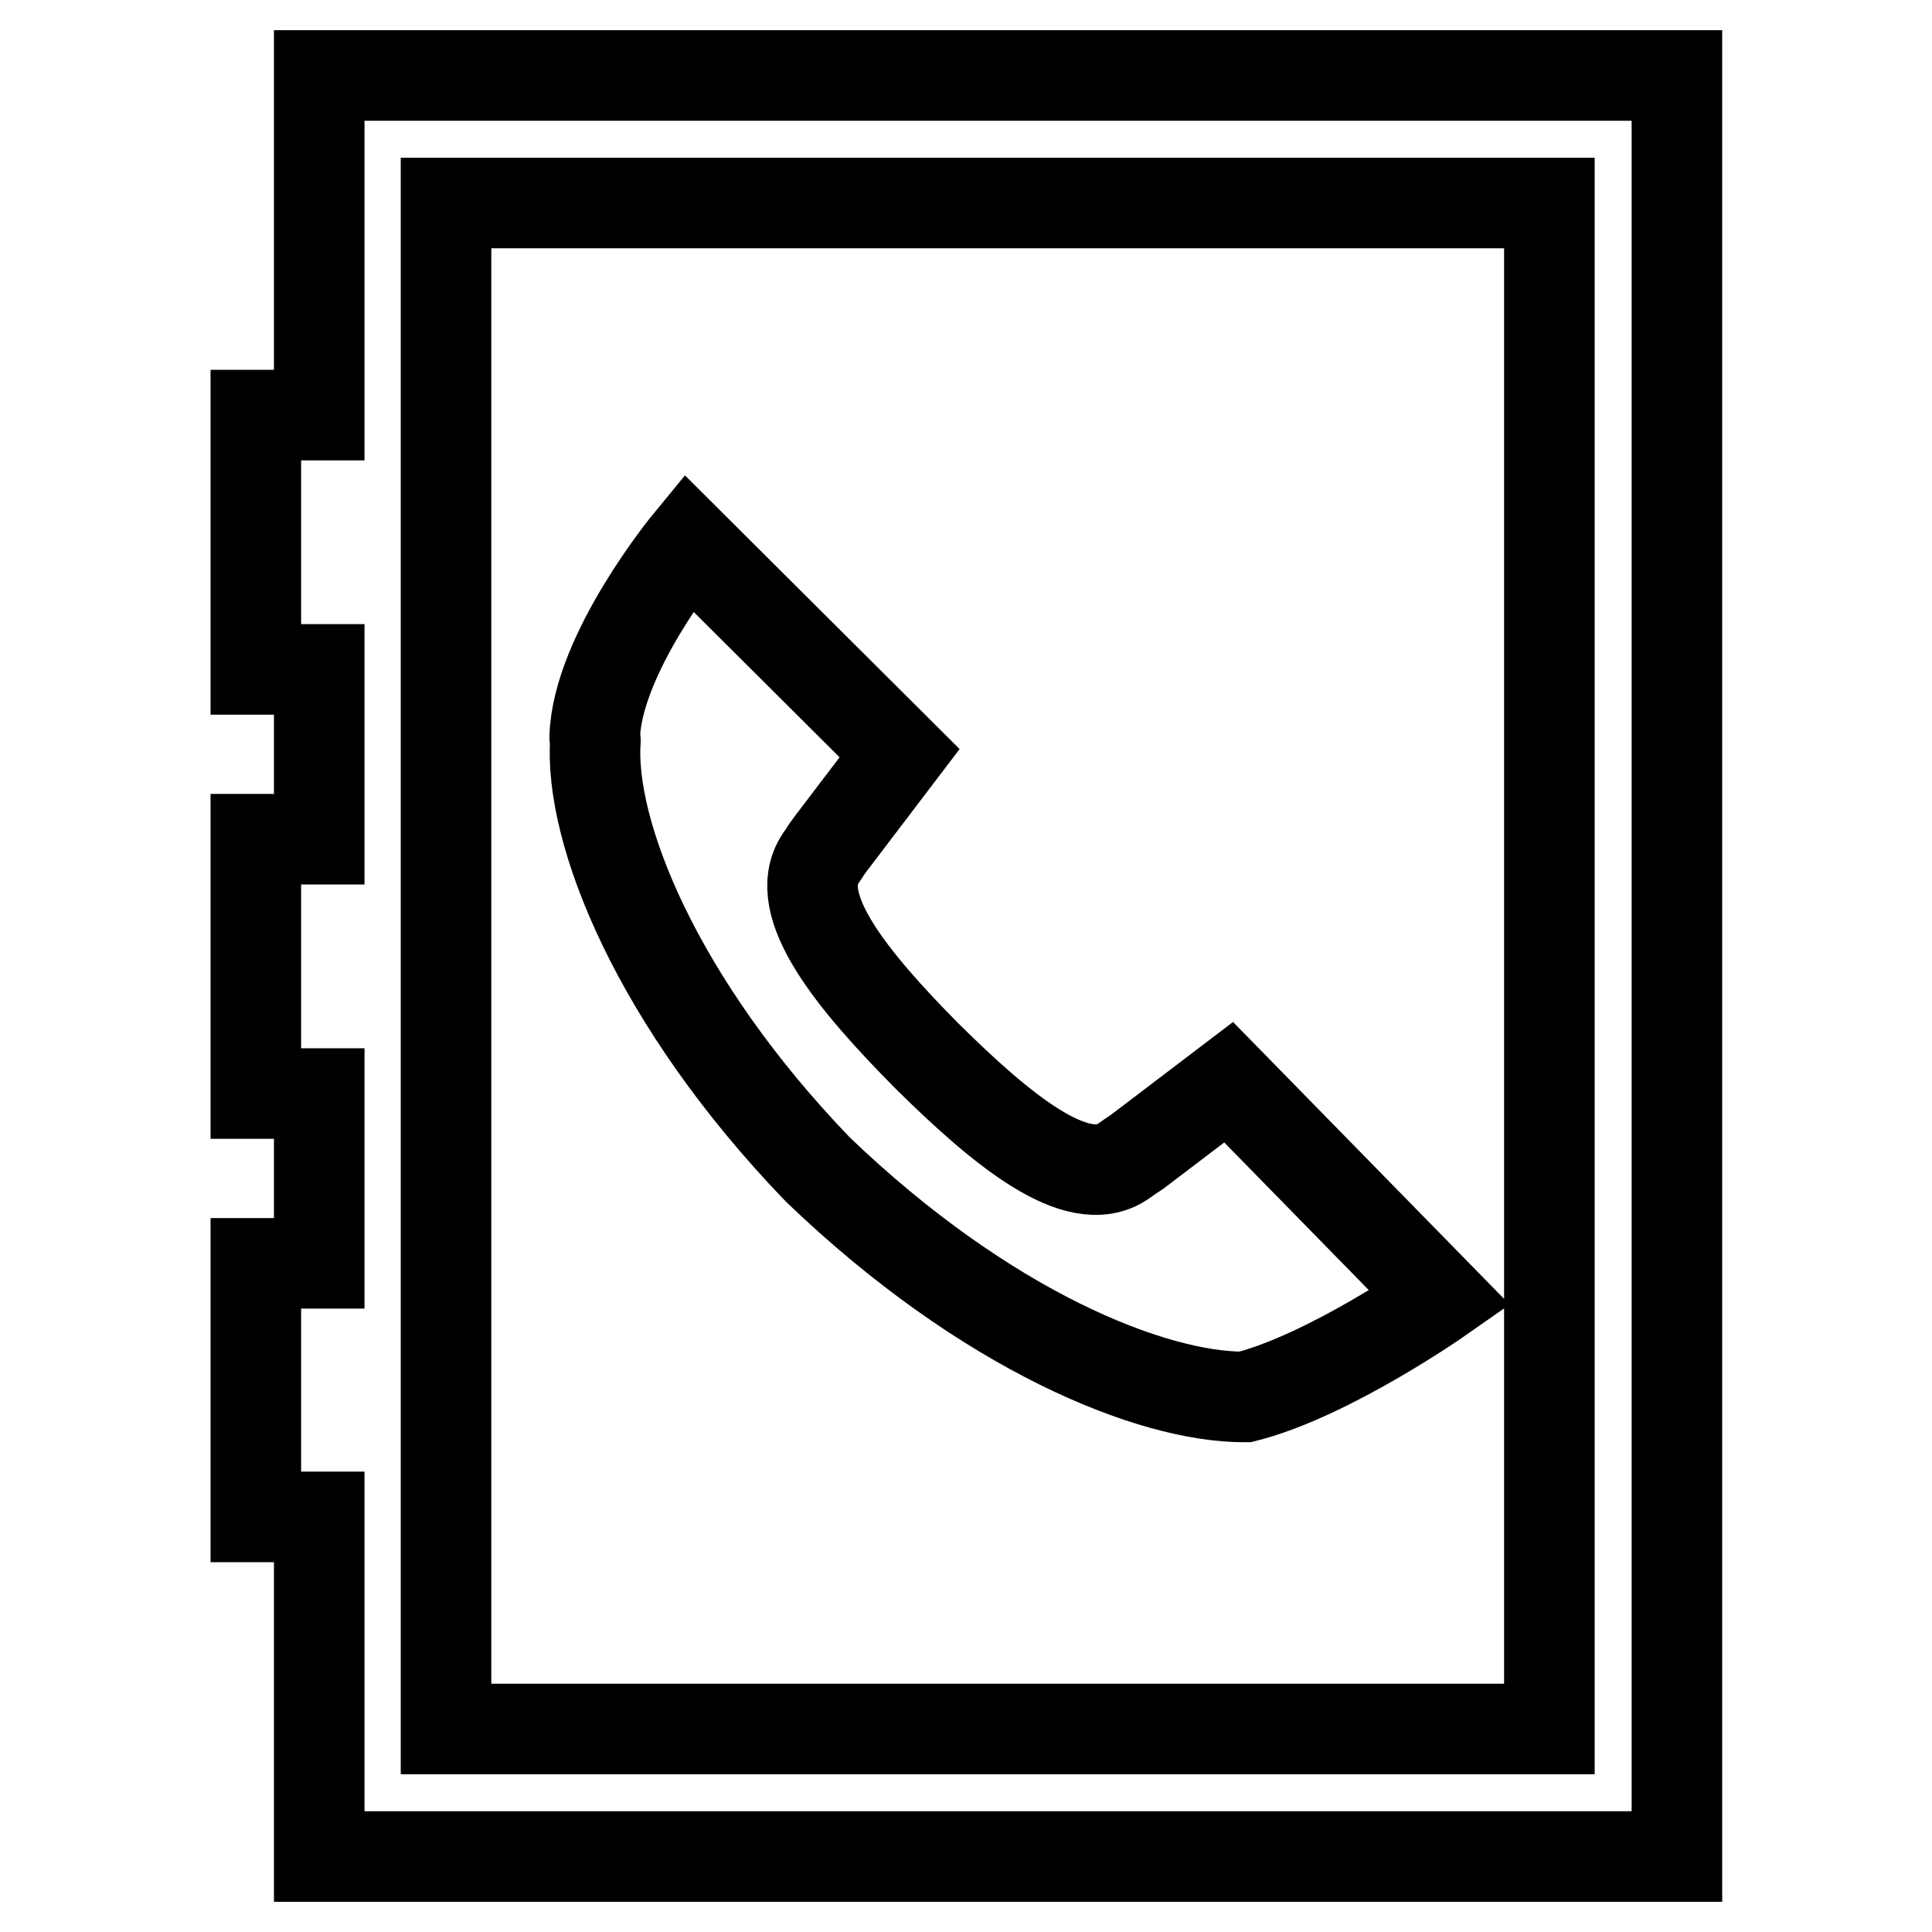
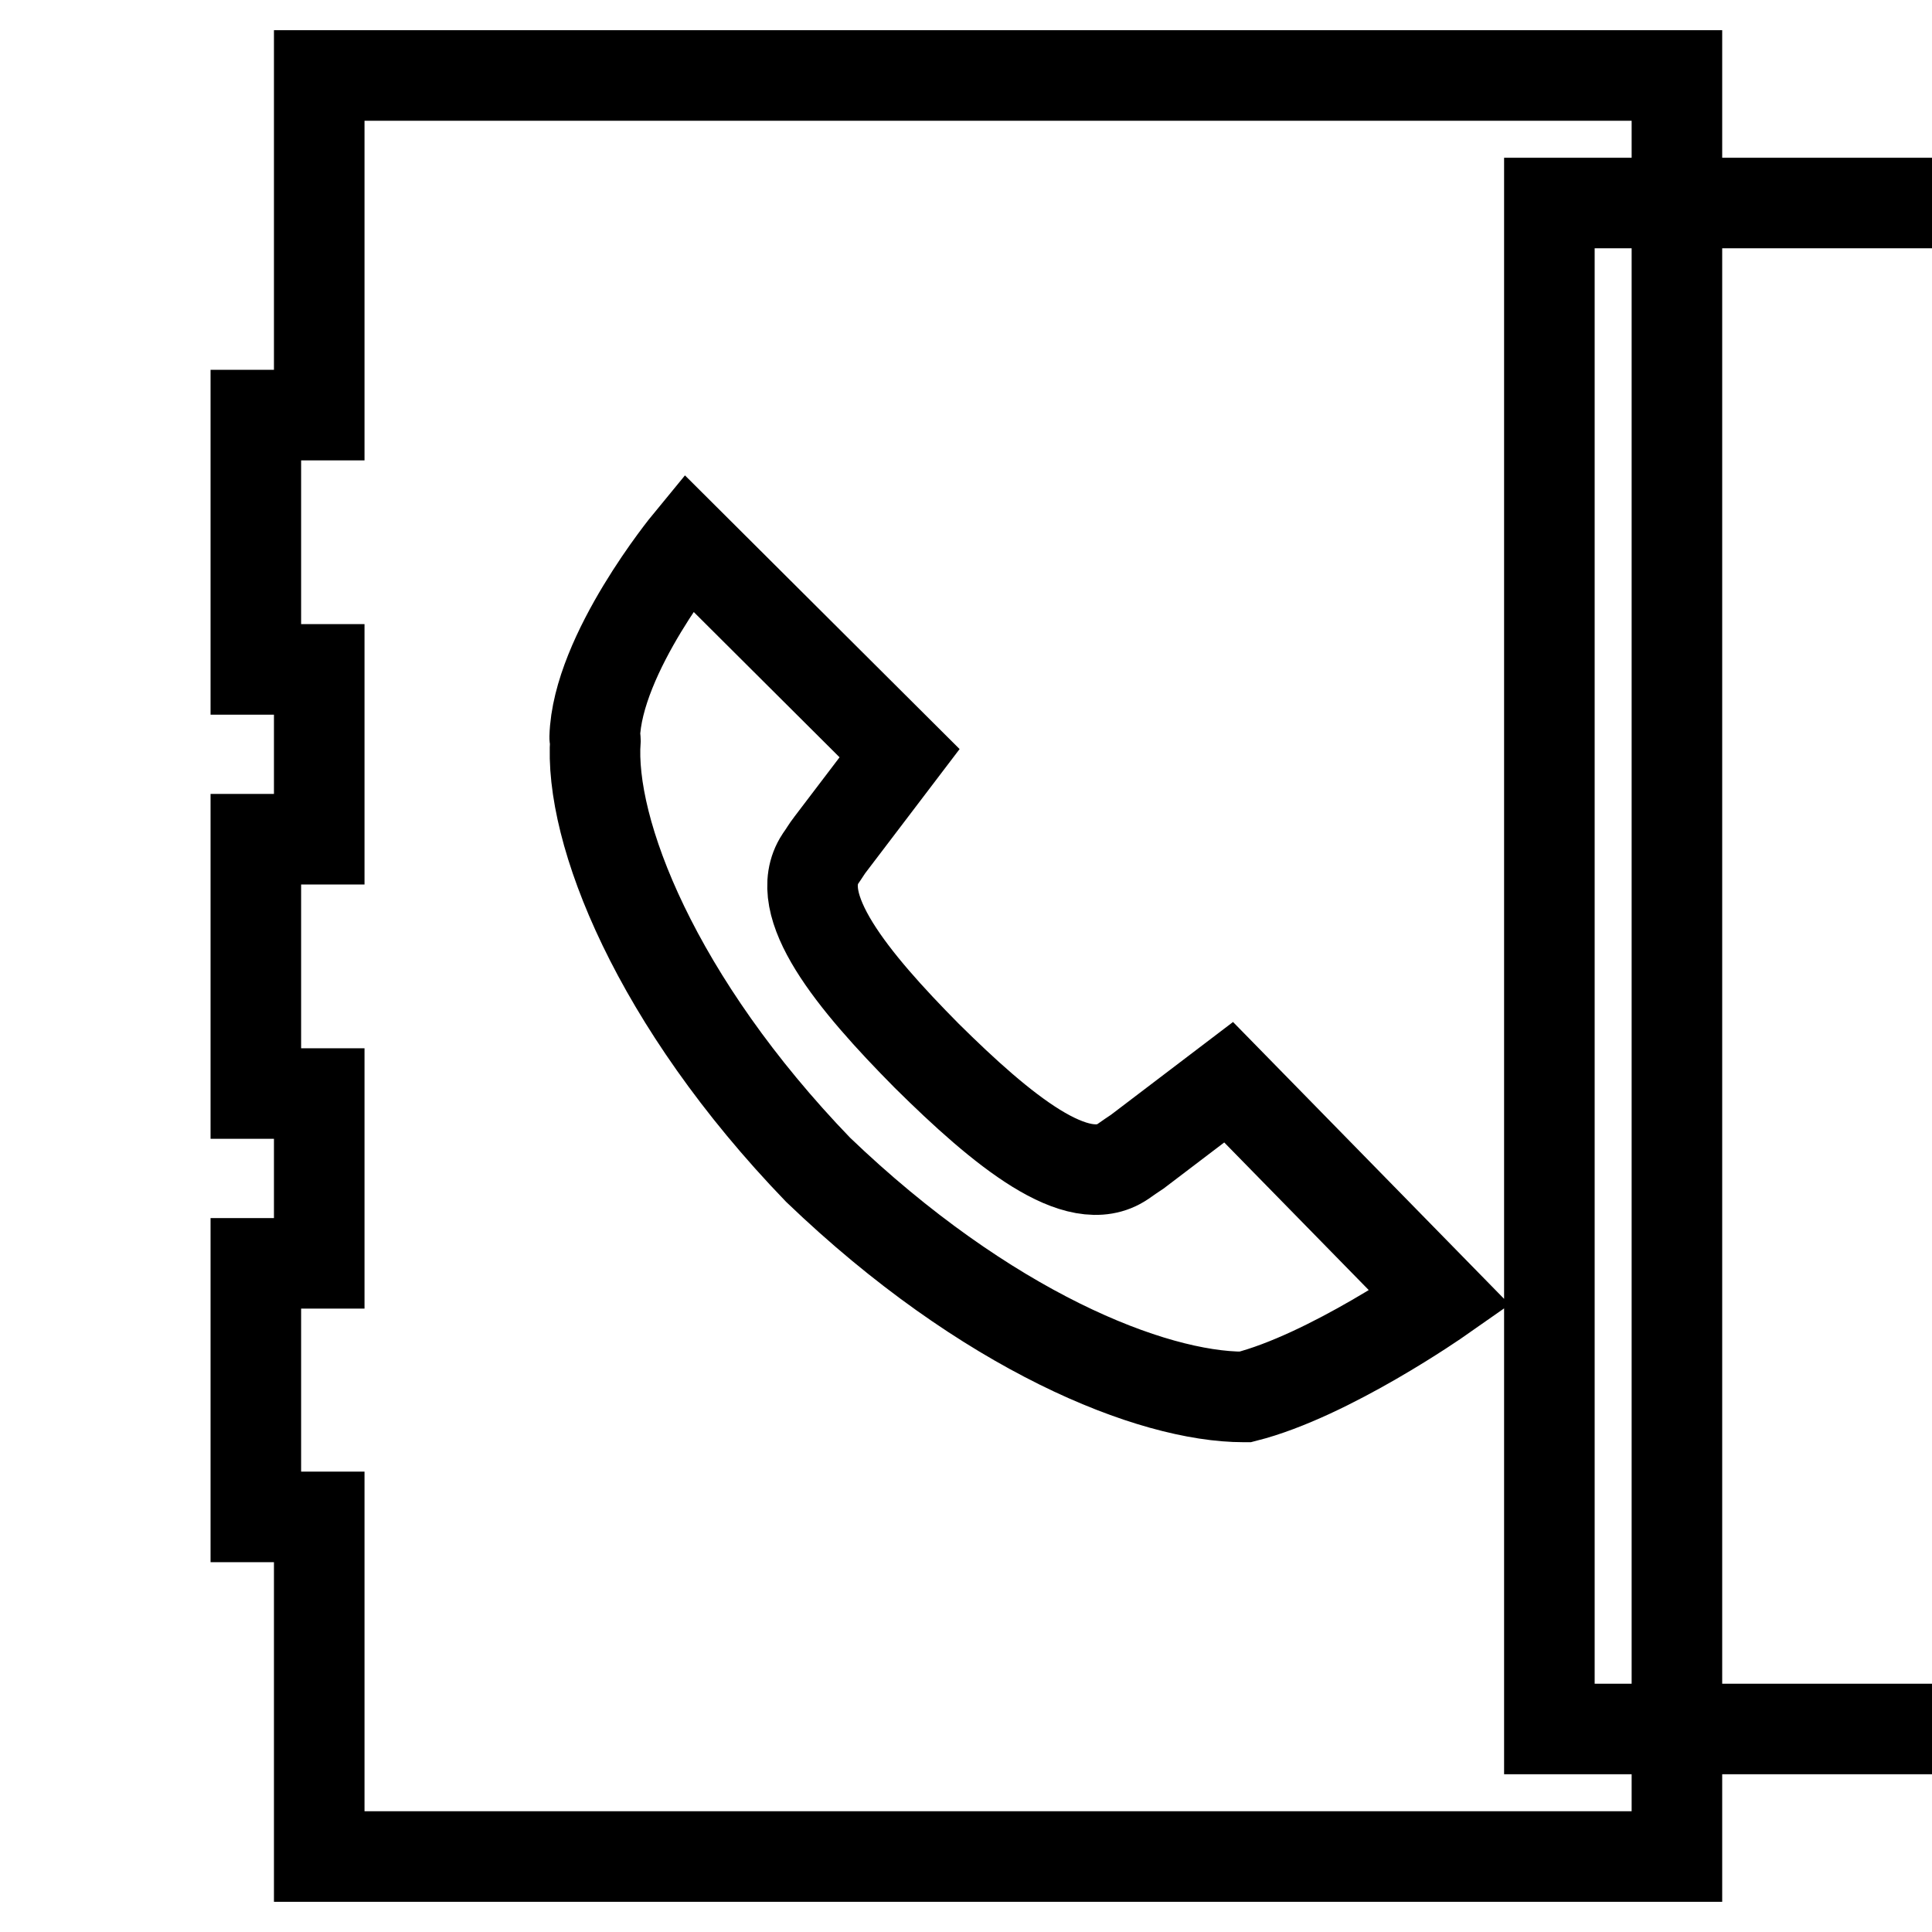
<svg xmlns="http://www.w3.org/2000/svg" version="1.1" x="0px" y="0px" viewBox="0 0 256 256" enable-background="new 0 0 256 256" xml:space="preserve">
  <g>
-     <path stroke-width="12" fill-opacity="0" stroke="#000000" d="M108.4,155c22.3,21.4,44.2,30.1,56.4,30.1h0.2c11.1-2.8,25.8-13.1,25.8-13.1l-28-28.6l-12.1,9.2 c-0.6,0.4-1.2,0.8-1.9,1.3c-6,4.1-16-4.1-26-14c-9.9-10-18.1-20-14.1-26.1c0.5-0.7,0.9-1.4,1.3-1.9l9.2-12.1l-28-27.9 c0,0-12.1,14.7-12.4,25.8c0,0.1,0.1,0.2,0.1,0.3C78,110.1,86.9,132.7,108.4,155L108.4,155z M42.3,10v45h-8.4v33.7h8.4v22.5h-8.4 v33.7h8.4v22.5h-8.4V201h8.4v45h179.9V10H42.3z M205.3,229.1H59.1V26.9h146.2V229.1z" />
+     <path stroke-width="12" fill-opacity="0" stroke="#000000" d="M108.4,155c22.3,21.4,44.2,30.1,56.4,30.1h0.2c11.1-2.8,25.8-13.1,25.8-13.1l-28-28.6l-12.1,9.2 c-0.6,0.4-1.2,0.8-1.9,1.3c-6,4.1-16-4.1-26-14c-9.9-10-18.1-20-14.1-26.1c0.5-0.7,0.9-1.4,1.3-1.9l9.2-12.1l-28-27.9 c0,0-12.1,14.7-12.4,25.8c0,0.1,0.1,0.2,0.1,0.3C78,110.1,86.9,132.7,108.4,155L108.4,155z M42.3,10v45h-8.4v33.7h8.4v22.5h-8.4 v33.7h8.4v22.5h-8.4V201h8.4v45h179.9V10H42.3z M205.3,229.1V26.9h146.2V229.1z" />
  </g>
</svg>